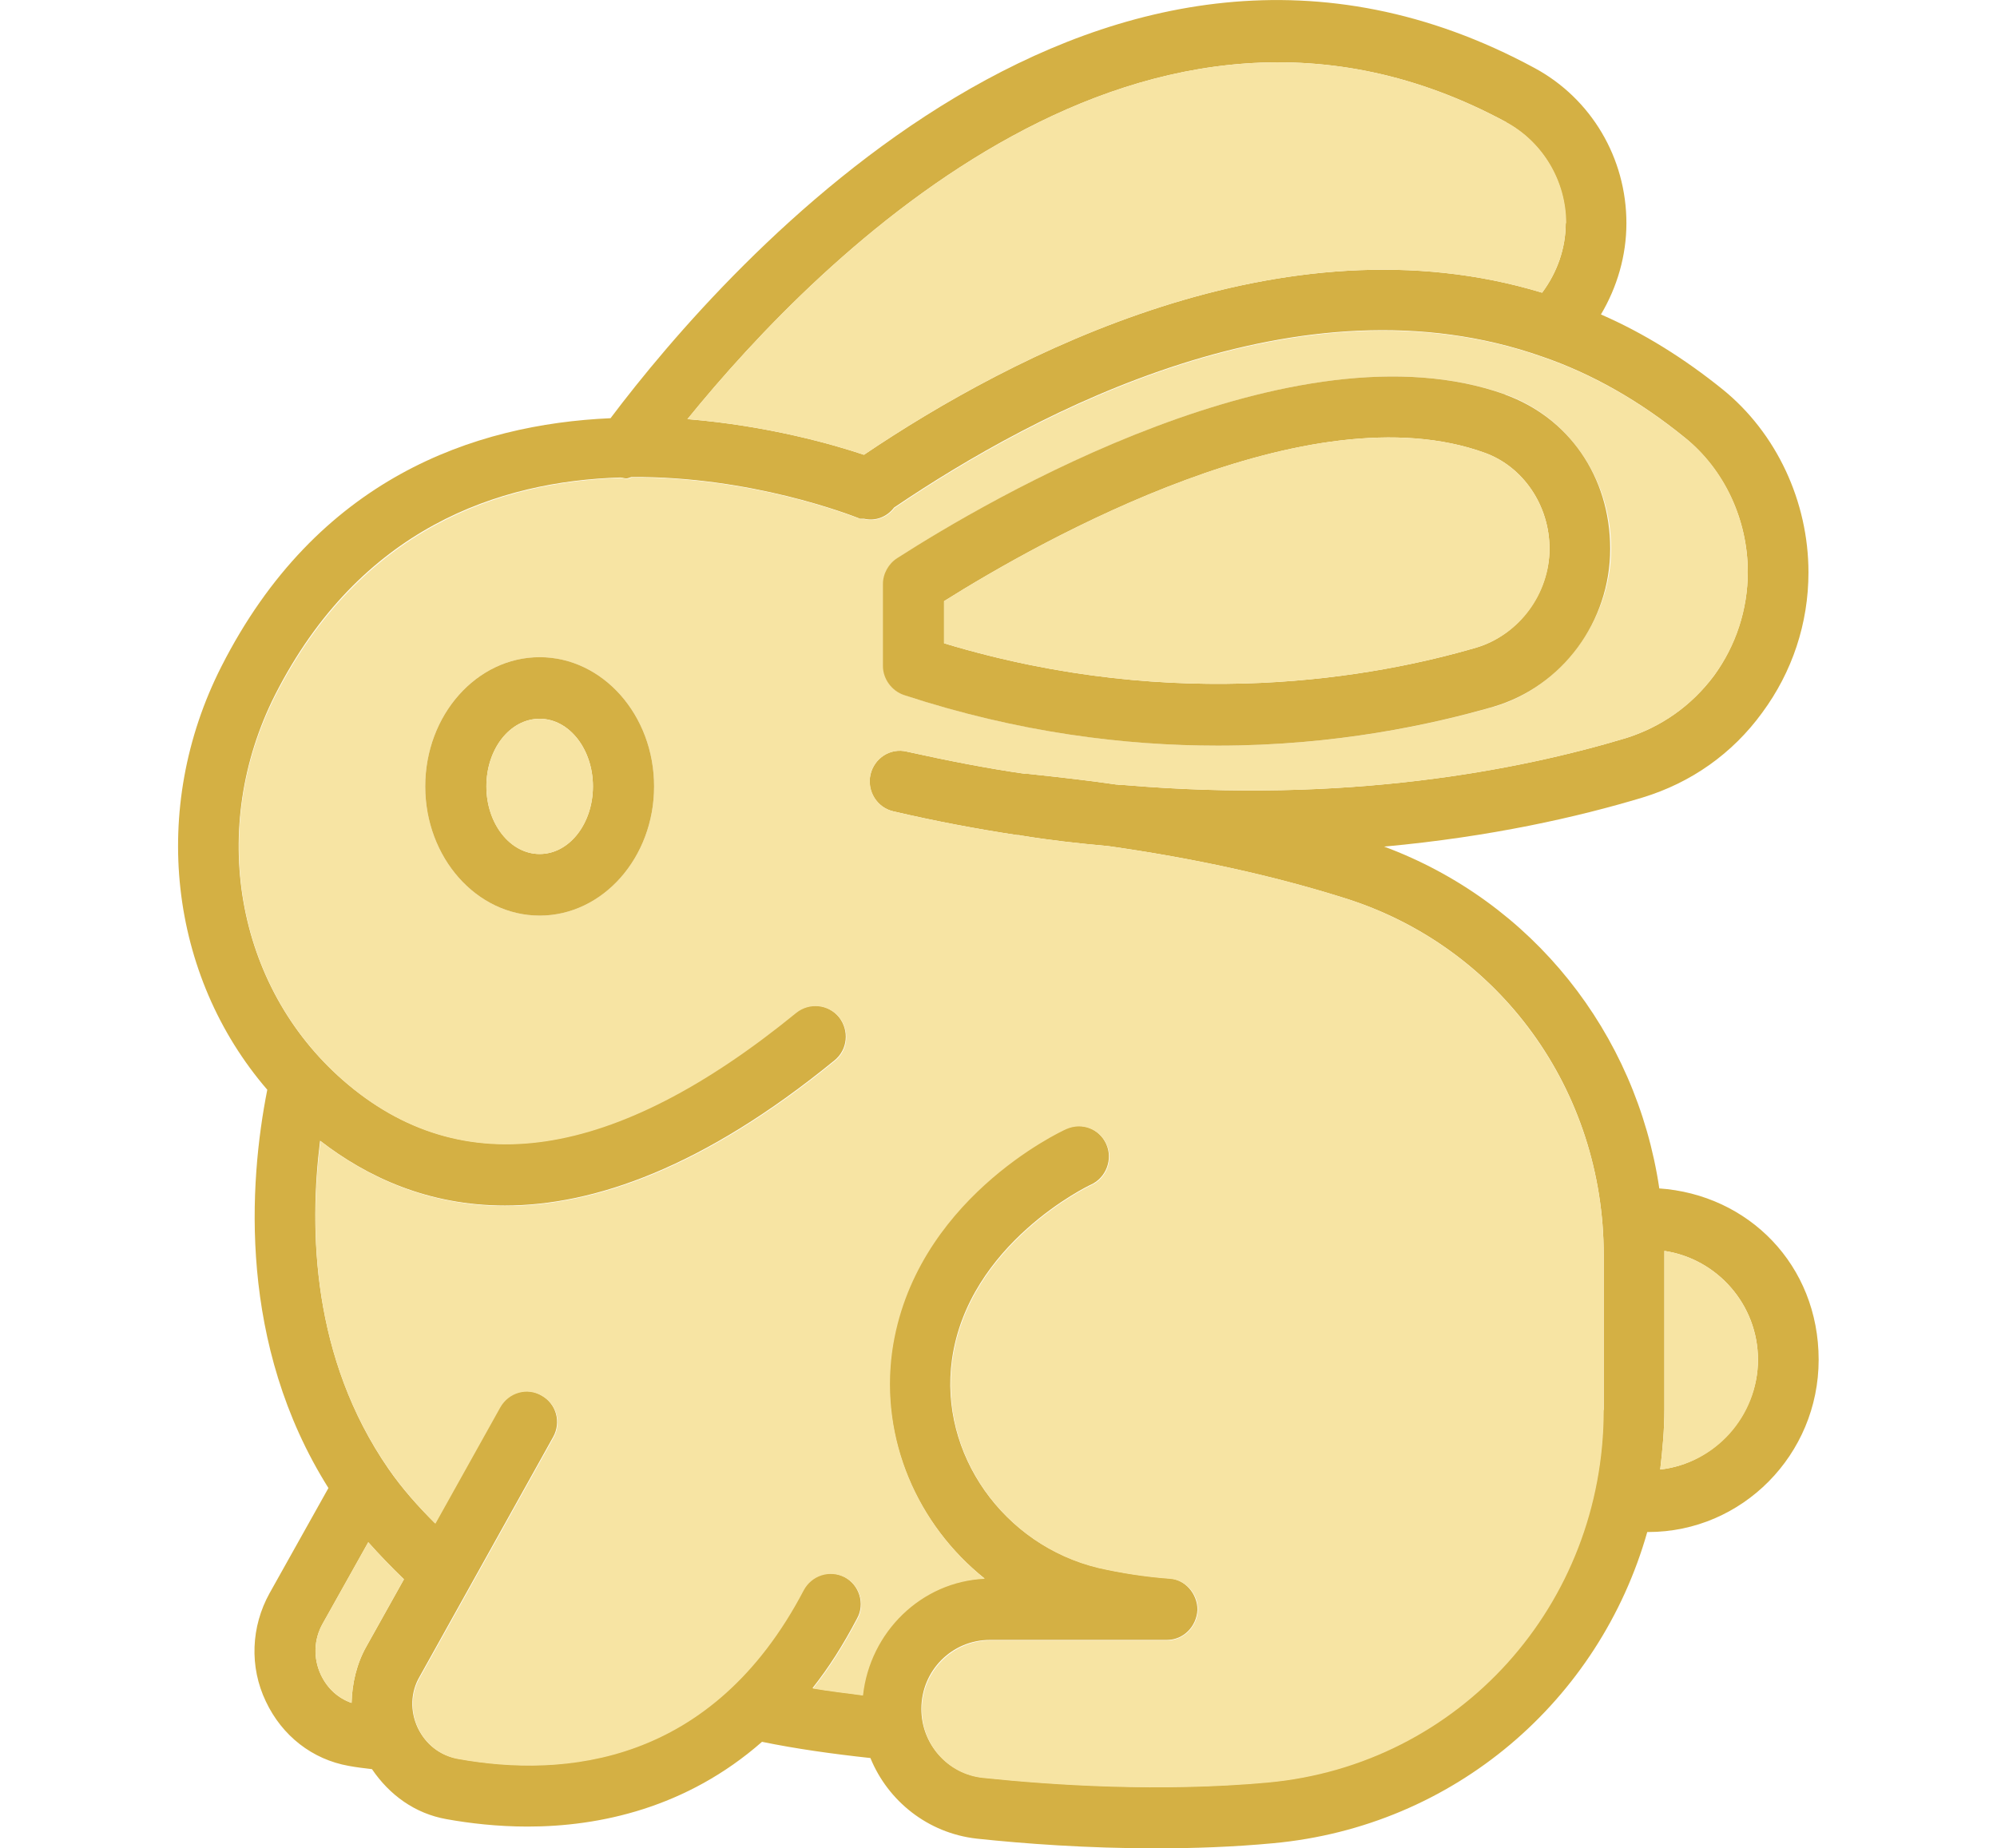
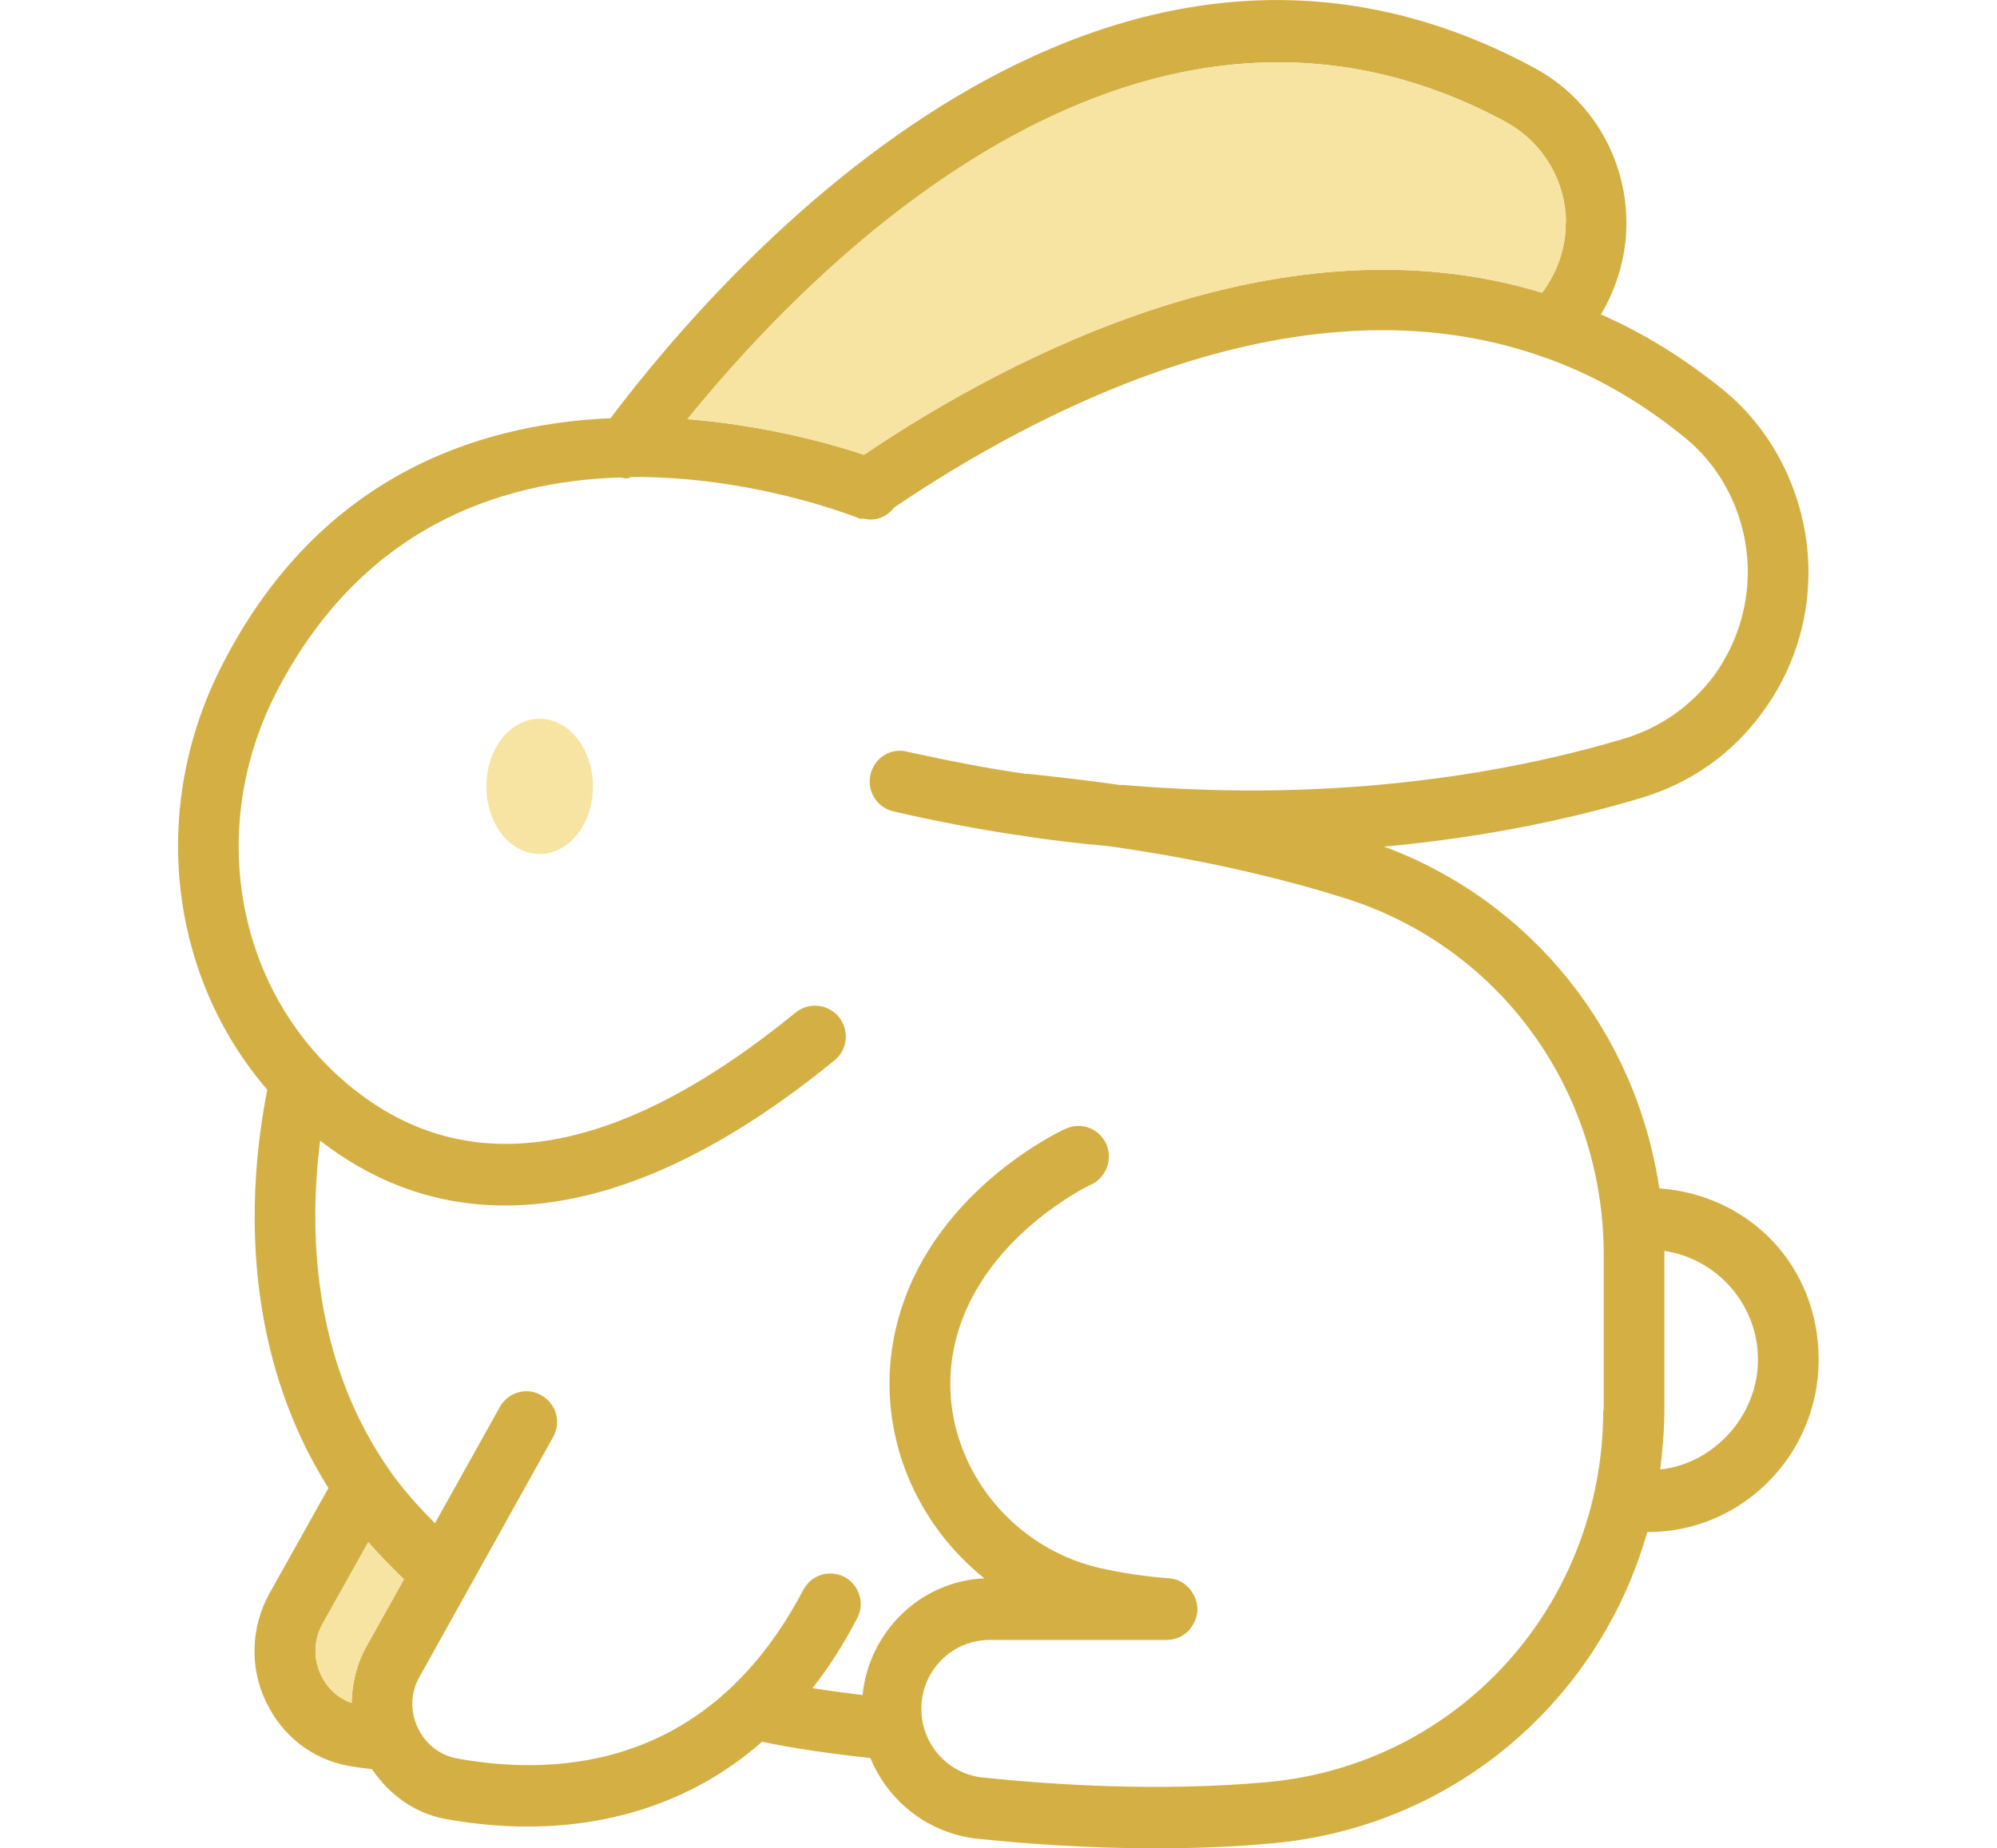
<svg xmlns="http://www.w3.org/2000/svg" id="Ebene_1" data-name="Ebene 1" viewBox="0 0 43.11 39.91">
  <defs>
    <style>
      .cls-1 {
        fill: #d4b044;
      }

      .cls-2 {
        fill: #f7e4a3;
      }
    </style>
  </defs>
  <path class="cls-1" d="M35.82,25.66c-.5-3.36-2.74-6.19-5.94-7.38,2.3-.21,4.19-.64,5.58-1.06,1.05-.32,1.94-.95,2.58-1.83.65-.88,1-1.93,1-3.03,0-1.53-.69-3.01-1.85-3.95-.83-.67-1.71-1.22-2.63-1.62.35-.59.55-1.27.55-1.97,0-1.41-.76-2.69-1.98-3.35C23.84-3.56,15.71,5.67,13.18,9.03c-2.95.13-6.34,1.3-8.4,5.36-1.56,3.07-1.13,6.68.99,9.14-.4,2.02-.63,5.5,1.32,8.6l-1.27,2.27c-.4.72-.44,1.59-.08,2.34.35.74,1,1.25,1.79,1.39.16.03.33.05.5.07.38.56.93.96,1.61,1.08.5.09,1.1.16,1.75.16,1.55,0,3.43-.4,5.06-1.83.73.15,1.51.26,2.34.35.38.93,1.24,1.62,2.29,1.74,1.03.11,2.39.21,3.88.21.81,0,1.67-.03,2.52-.11,3.92-.36,7.05-3.09,8.08-6.72h.02c2.03,0,3.68-1.67,3.68-3.72s-1.52-3.57-3.45-3.7ZM32.51,2.64c.79.43,1.29,1.27,1.29,2.18,0,.55-.19,1.07-.51,1.5-5.59-1.7-11.44,1.34-14.64,3.5-.65-.22-2.08-.63-3.81-.77,2.88-3.55,9.92-10.61,17.68-6.41ZM7.91,35.55c-.21.37-.31.8-.32,1.22-.29-.1-.52-.31-.66-.6-.17-.36-.16-.77.04-1.12l.98-1.75c.24.27.5.54.77.8l-.81,1.45ZM34.61,30.44c0,4.2-3.11,7.66-7.25,8.04-2.31.21-4.61.06-6.15-.1-.75-.08-1.32-.72-1.32-1.48,0-.83.66-1.49,1.48-1.49h3.82c.36,0,.64-.29.66-.65,0-.35-.27-.66-.61-.68-.53-.04-1.05-.12-1.53-.23-2.05-.49-3.44-2.46-3.16-4.49.35-2.51,2.95-3.76,3-3.78.33-.15.48-.55.33-.88-.15-.33-.53-.48-.87-.33-.14.06-3.31,1.55-3.76,4.8-.26,1.9.55,3.75,2,4.91-1.38.06-2.49,1.15-2.63,2.52-.37-.05-.73-.09-1.08-.15.35-.44.66-.93.96-1.5.18-.32.05-.73-.27-.9-.33-.17-.72-.04-.89.28-1.97,3.76-5.15,4.06-7.47,3.64-.38-.07-.68-.31-.85-.66-.17-.36-.16-.77.04-1.11l2.88-5.17c.18-.32.07-.72-.25-.9-.32-.19-.72-.07-.9.25l-1.4,2.51c-.37-.37-.71-.75-1-1.17-1.66-2.4-1.72-5.17-1.48-7.09,1.02.79,2.34,1.4,3.99,1.4,1.92,0,4.28-.82,7.11-3.13.29-.23.33-.65.1-.94-.23-.28-.64-.33-.93-.1-3.93,3.21-7.22,3.7-9.78,1.46-2.32-2.03-2.91-5.45-1.46-8.32,1.83-3.6,4.83-4.61,7.45-4.69.04,0,.09.02.13.02s.07-.02.11-.03c2.58-.02,4.73.82,4.91.89,0,.01,0,0,.02.01.03,0,.06,0,.09,0,.25.06.5-.04.65-.24,3.07-2.08,8.77-5.1,13.99-3.26,1.08.37,2.11.96,3.07,1.74.86.69,1.37,1.78,1.37,2.91,0,.81-.26,1.59-.73,2.24-.49.65-1.14,1.11-1.91,1.35-2.3.69-6.03,1.42-10.83,1.01-.03,0-.07,0-.1,0-.02-.01-.04-.01-.06-.01-.61-.09-1.25-.16-1.9-.23-.02,0-.04,0-.06,0-.84-.12-1.7-.29-2.56-.48-.36-.09-.71.14-.79.5-.08.35.14.71.5.79.9.21,1.8.38,2.66.51h.04s.05.01.05.01c.6.1,1.23.17,1.89.23,1.83.26,3.53.63,5.09,1.12,3.36,1.05,5.6,4.15,5.6,7.71v3.35ZM35.84,31.73c.05-.43.09-.86.09-1.3v-3.42c1.14.17,2.02,1.16,2.02,2.35s-.93,2.24-2.11,2.37Z" />
-   <path class="cls-2" d="M37.95,29.36c0,1.23-.93,2.24-2.11,2.37.05-.43.09-.86.09-1.3v-3.42c1.14.17,2.02,1.16,2.02,2.35Z" />
  <path class="cls-2" d="M8.72,34.1l-.81,1.45c-.21.37-.31.8-.32,1.22-.29-.1-.52-.31-.66-.6-.17-.36-.16-.77.04-1.12l.98-1.75c.24.27.5.54.77.8Z" />
  <path class="cls-2" d="M33.8,4.82c0,.55-.19,1.07-.51,1.5-5.59-1.7-11.44,1.34-14.64,3.5-.65-.22-2.08-.63-3.81-.77,2.88-3.55,9.92-10.61,17.68-6.41.79.43,1.29,1.27,1.29,2.18Z" />
-   <path class="cls-2" d="M36.37,9.45c-.96-.78-1.99-1.37-3.07-1.74-5.22-1.84-10.92,1.18-13.99,3.26-.15.2-.41.3-.65.24-.03,0-.06,0-.09,0,0-.01,0,0-.02-.01-.18-.07-2.33-.91-4.91-.89-.04.01-.07.03-.11.03s-.09-.02-.13-.02c-2.61.08-5.61,1.09-7.45,4.69-1.46,2.87-.86,6.29,1.46,8.32,2.56,2.24,5.85,1.75,9.78-1.46.29-.23.7-.18.93.1.23.29.19.71-.1.94-2.83,2.31-5.19,3.13-7.11,3.13-1.65,0-2.97-.61-3.99-1.4-.25,1.92-.19,4.69,1.48,7.09.29.42.63.8,1,1.17l1.4-2.51c.18-.32.58-.44.9-.25.32.18.43.58.25.9l-2.88,5.17c-.2.34-.21.75-.04,1.11.17.35.48.59.85.66,2.32.42,5.5.12,7.47-3.64.17-.32.56-.45.89-.28.32.17.45.58.27.9-.3.57-.61,1.06-.96,1.5.35.06.71.1,1.08.15.15-1.37,1.26-2.46,2.63-2.52-1.45-1.16-2.26-3.01-2-4.91.46-3.25,3.62-4.74,3.76-4.8.34-.15.72,0,.87.33.15.33,0,.73-.33.88-.05.02-2.65,1.27-3,3.78-.28,2.03,1.11,4,3.16,4.49.49.11,1,.19,1.53.23.35.02.62.33.61.68-.02.36-.31.65-.66.65h-3.82c-.81,0-1.48.66-1.48,1.49,0,.76.56,1.4,1.32,1.48,1.53.16,3.84.31,6.15.1,4.14-.38,7.25-3.84,7.25-8.04v-3.35c0-3.56-2.25-6.66-5.6-7.71-1.55-.49-3.26-.86-5.09-1.12-.66-.06-1.29-.13-1.89-.23h-.06s-.03-.01-.03-.01c-.86-.13-1.76-.3-2.66-.51-.36-.08-.57-.44-.5-.79.08-.36.44-.59.79-.5.86.19,1.72.36,2.56.48.02,0,.04,0,.06,0,.65.07,1.29.14,1.9.23.02,0,.04,0,.06.01.03,0,.07,0,.1,0,4.8.41,8.54-.32,10.83-1.01.77-.24,1.43-.7,1.91-1.35.48-.65.73-1.43.73-2.24,0-1.13-.5-2.22-1.37-2.91ZM11.65,19.77c-1.36,0-2.47-1.25-2.47-2.79s1.11-2.79,2.47-2.79,2.47,1.25,2.47,2.79-1.11,2.79-2.47,2.79ZM32.25,15.26c-1.32.38-3.4.84-5.95.84-2.01,0-4.31-.28-6.77-1.09-.27-.09-.46-.35-.46-.63v-1.77c0-.22.12-.44.31-.56,1.93-1.24,8.57-5.16,13.13-3.53,1.36.49,2.27,1.83,2.27,3.33s-1.04,2.97-2.52,3.41Z" />
-   <path class="cls-1" d="M32.5,8.52c-4.55-1.63-11.2,2.29-13.13,3.53-.19.12-.31.34-.31.56v1.77c0,.28.19.54.46.63,2.47.81,4.76,1.09,6.77,1.09,2.55,0,4.63-.46,5.95-.84,1.49-.44,2.52-1.84,2.52-3.41s-.91-2.84-2.27-3.33ZM31.88,13.98c-2.15.63-6.44,1.44-11.5-.09v-.91c2.12-1.33,7.89-4.58,11.68-3.2.82.3,1.39,1.13,1.39,2.07s-.65,1.85-1.57,2.13Z" />
-   <path class="cls-2" d="M33.45,11.85c0,.98-.65,1.85-1.57,2.13-2.15.63-6.44,1.44-11.5-.09v-.91c2.12-1.33,7.89-4.58,11.68-3.2.82.3,1.39,1.13,1.39,2.07Z" />
-   <path class="cls-1" d="M11.65,14.19c-1.36,0-2.47,1.25-2.47,2.79s1.11,2.79,2.47,2.79,2.47-1.25,2.47-2.79-1.11-2.79-2.47-2.79ZM11.65,18.44c-.63,0-1.15-.65-1.15-1.46s.51-1.46,1.15-1.46,1.15.66,1.15,1.46-.51,1.46-1.15,1.46Z" />
  <path class="cls-2" d="M12.8,16.98c0,.81-.51,1.46-1.15,1.46s-1.15-.65-1.15-1.46.51-1.46,1.15-1.46,1.15.66,1.15,1.46Z" />
</svg>